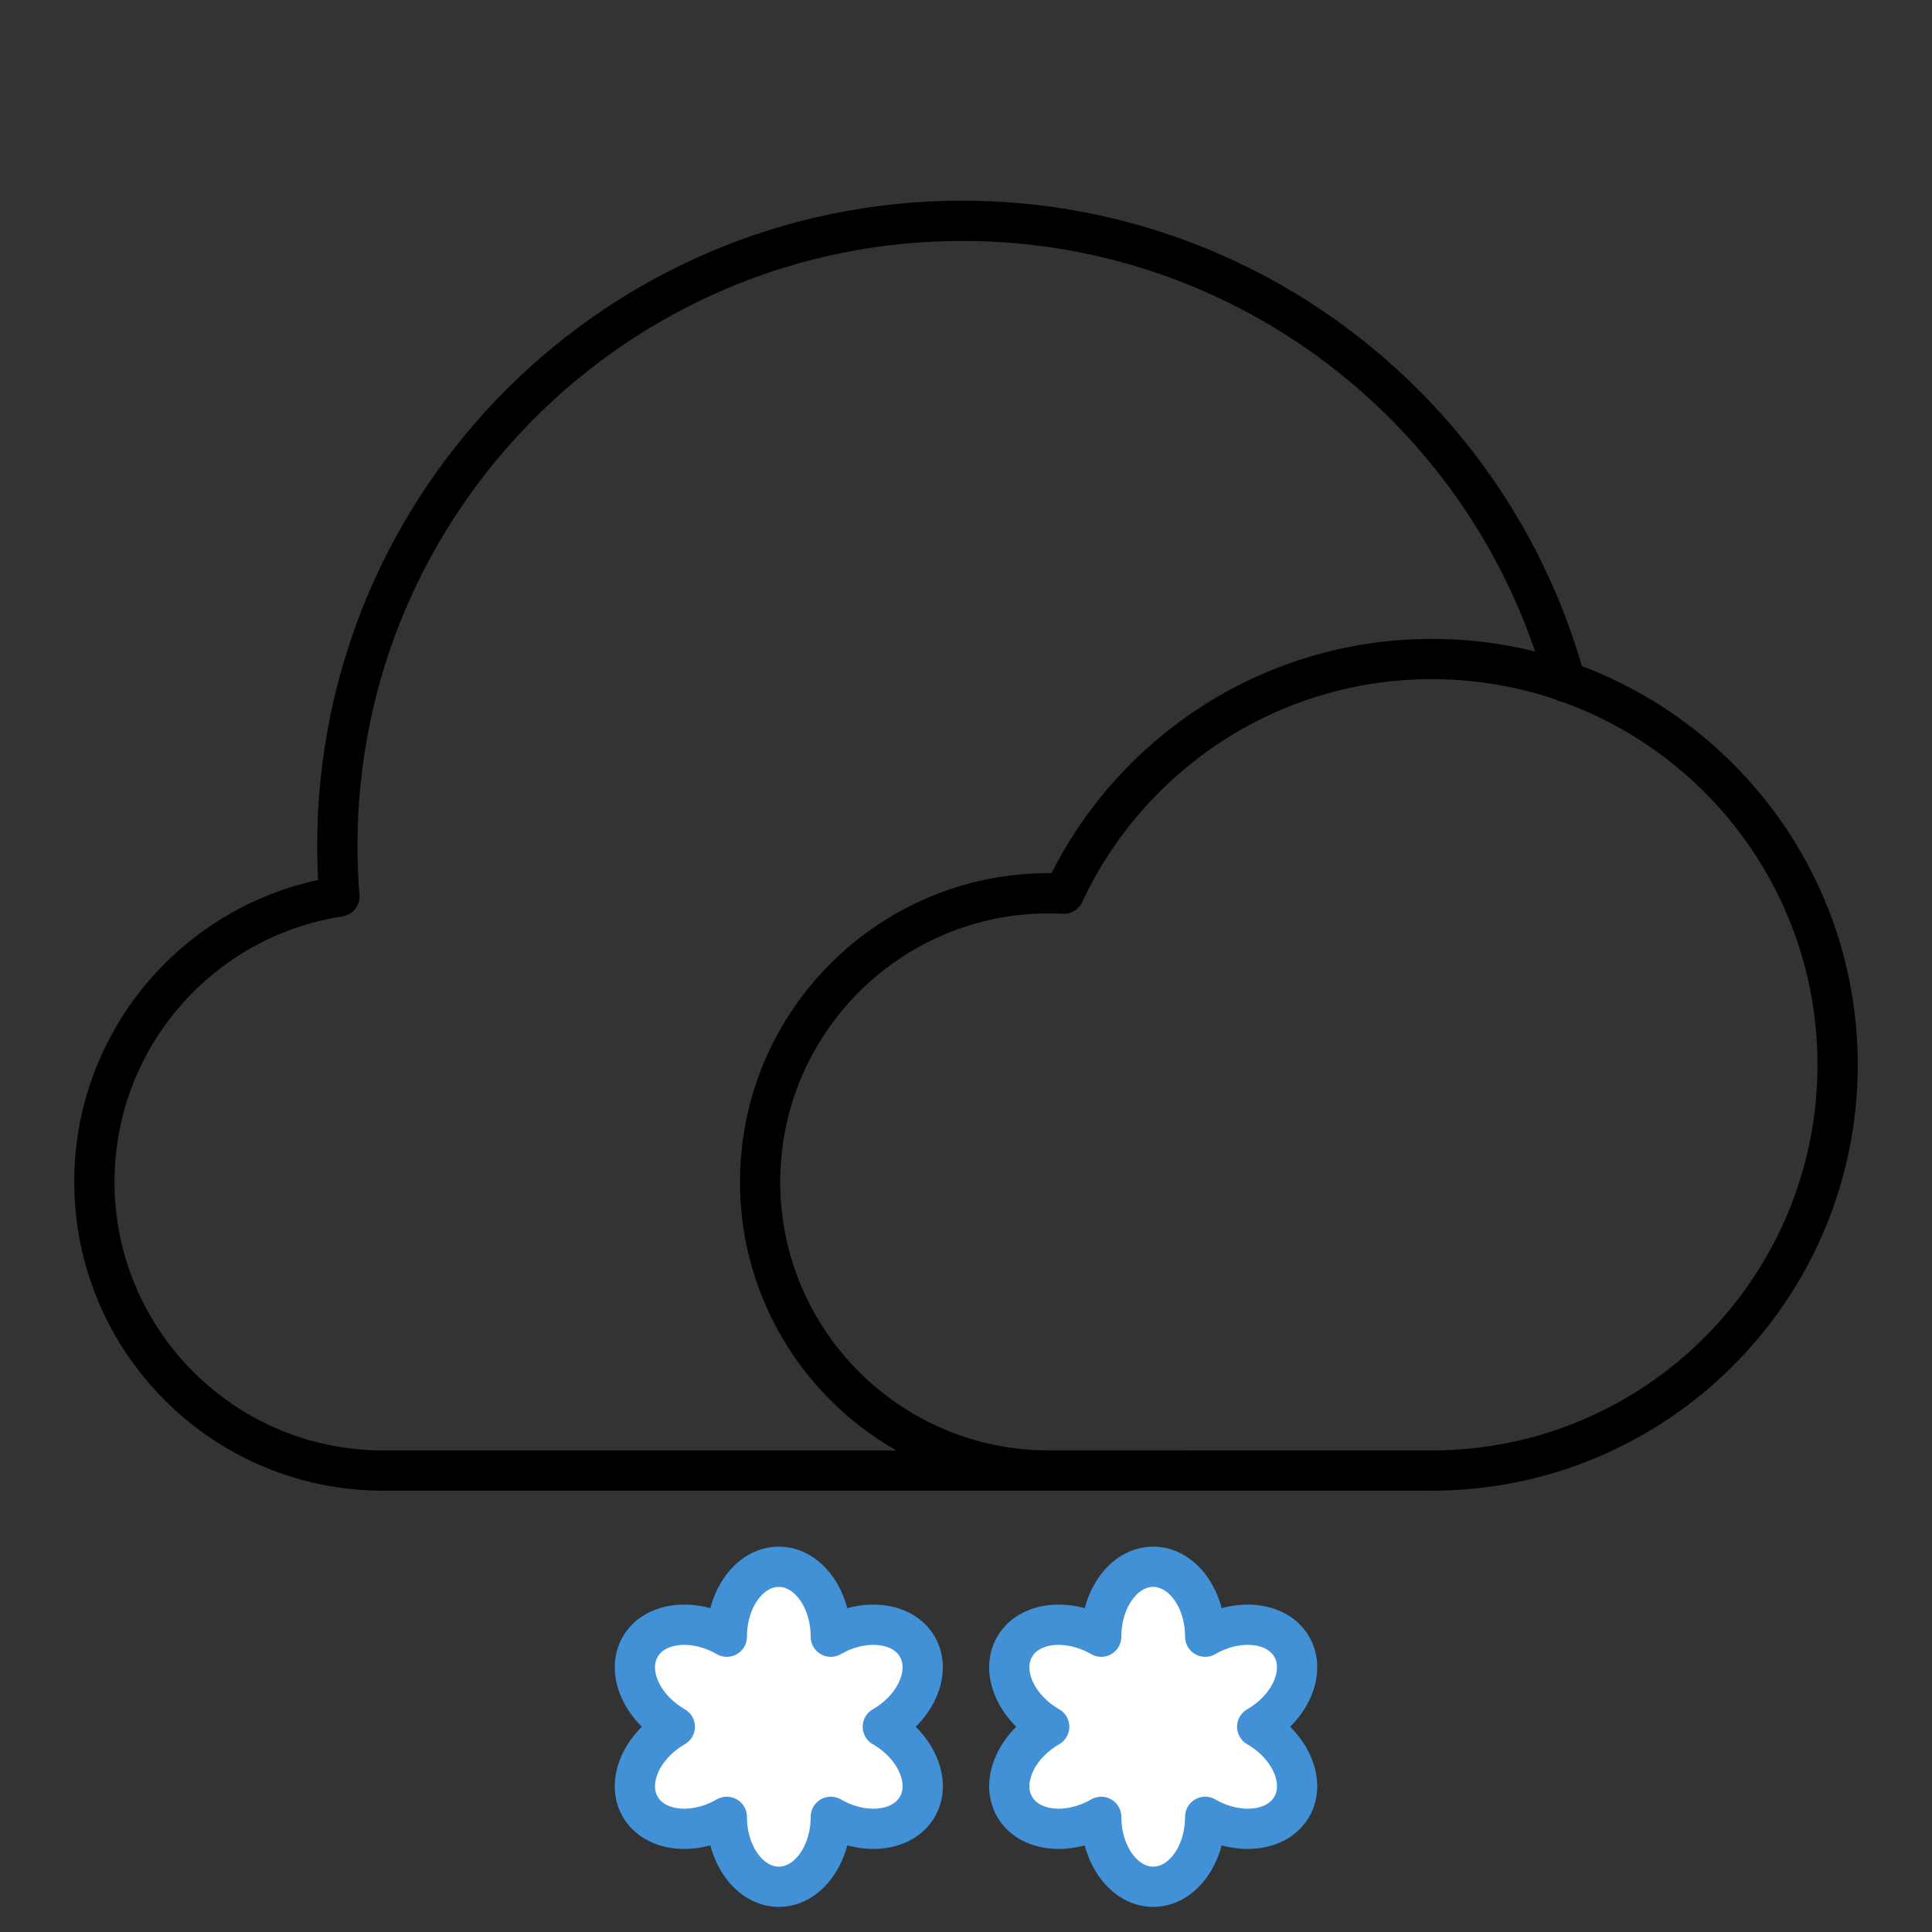
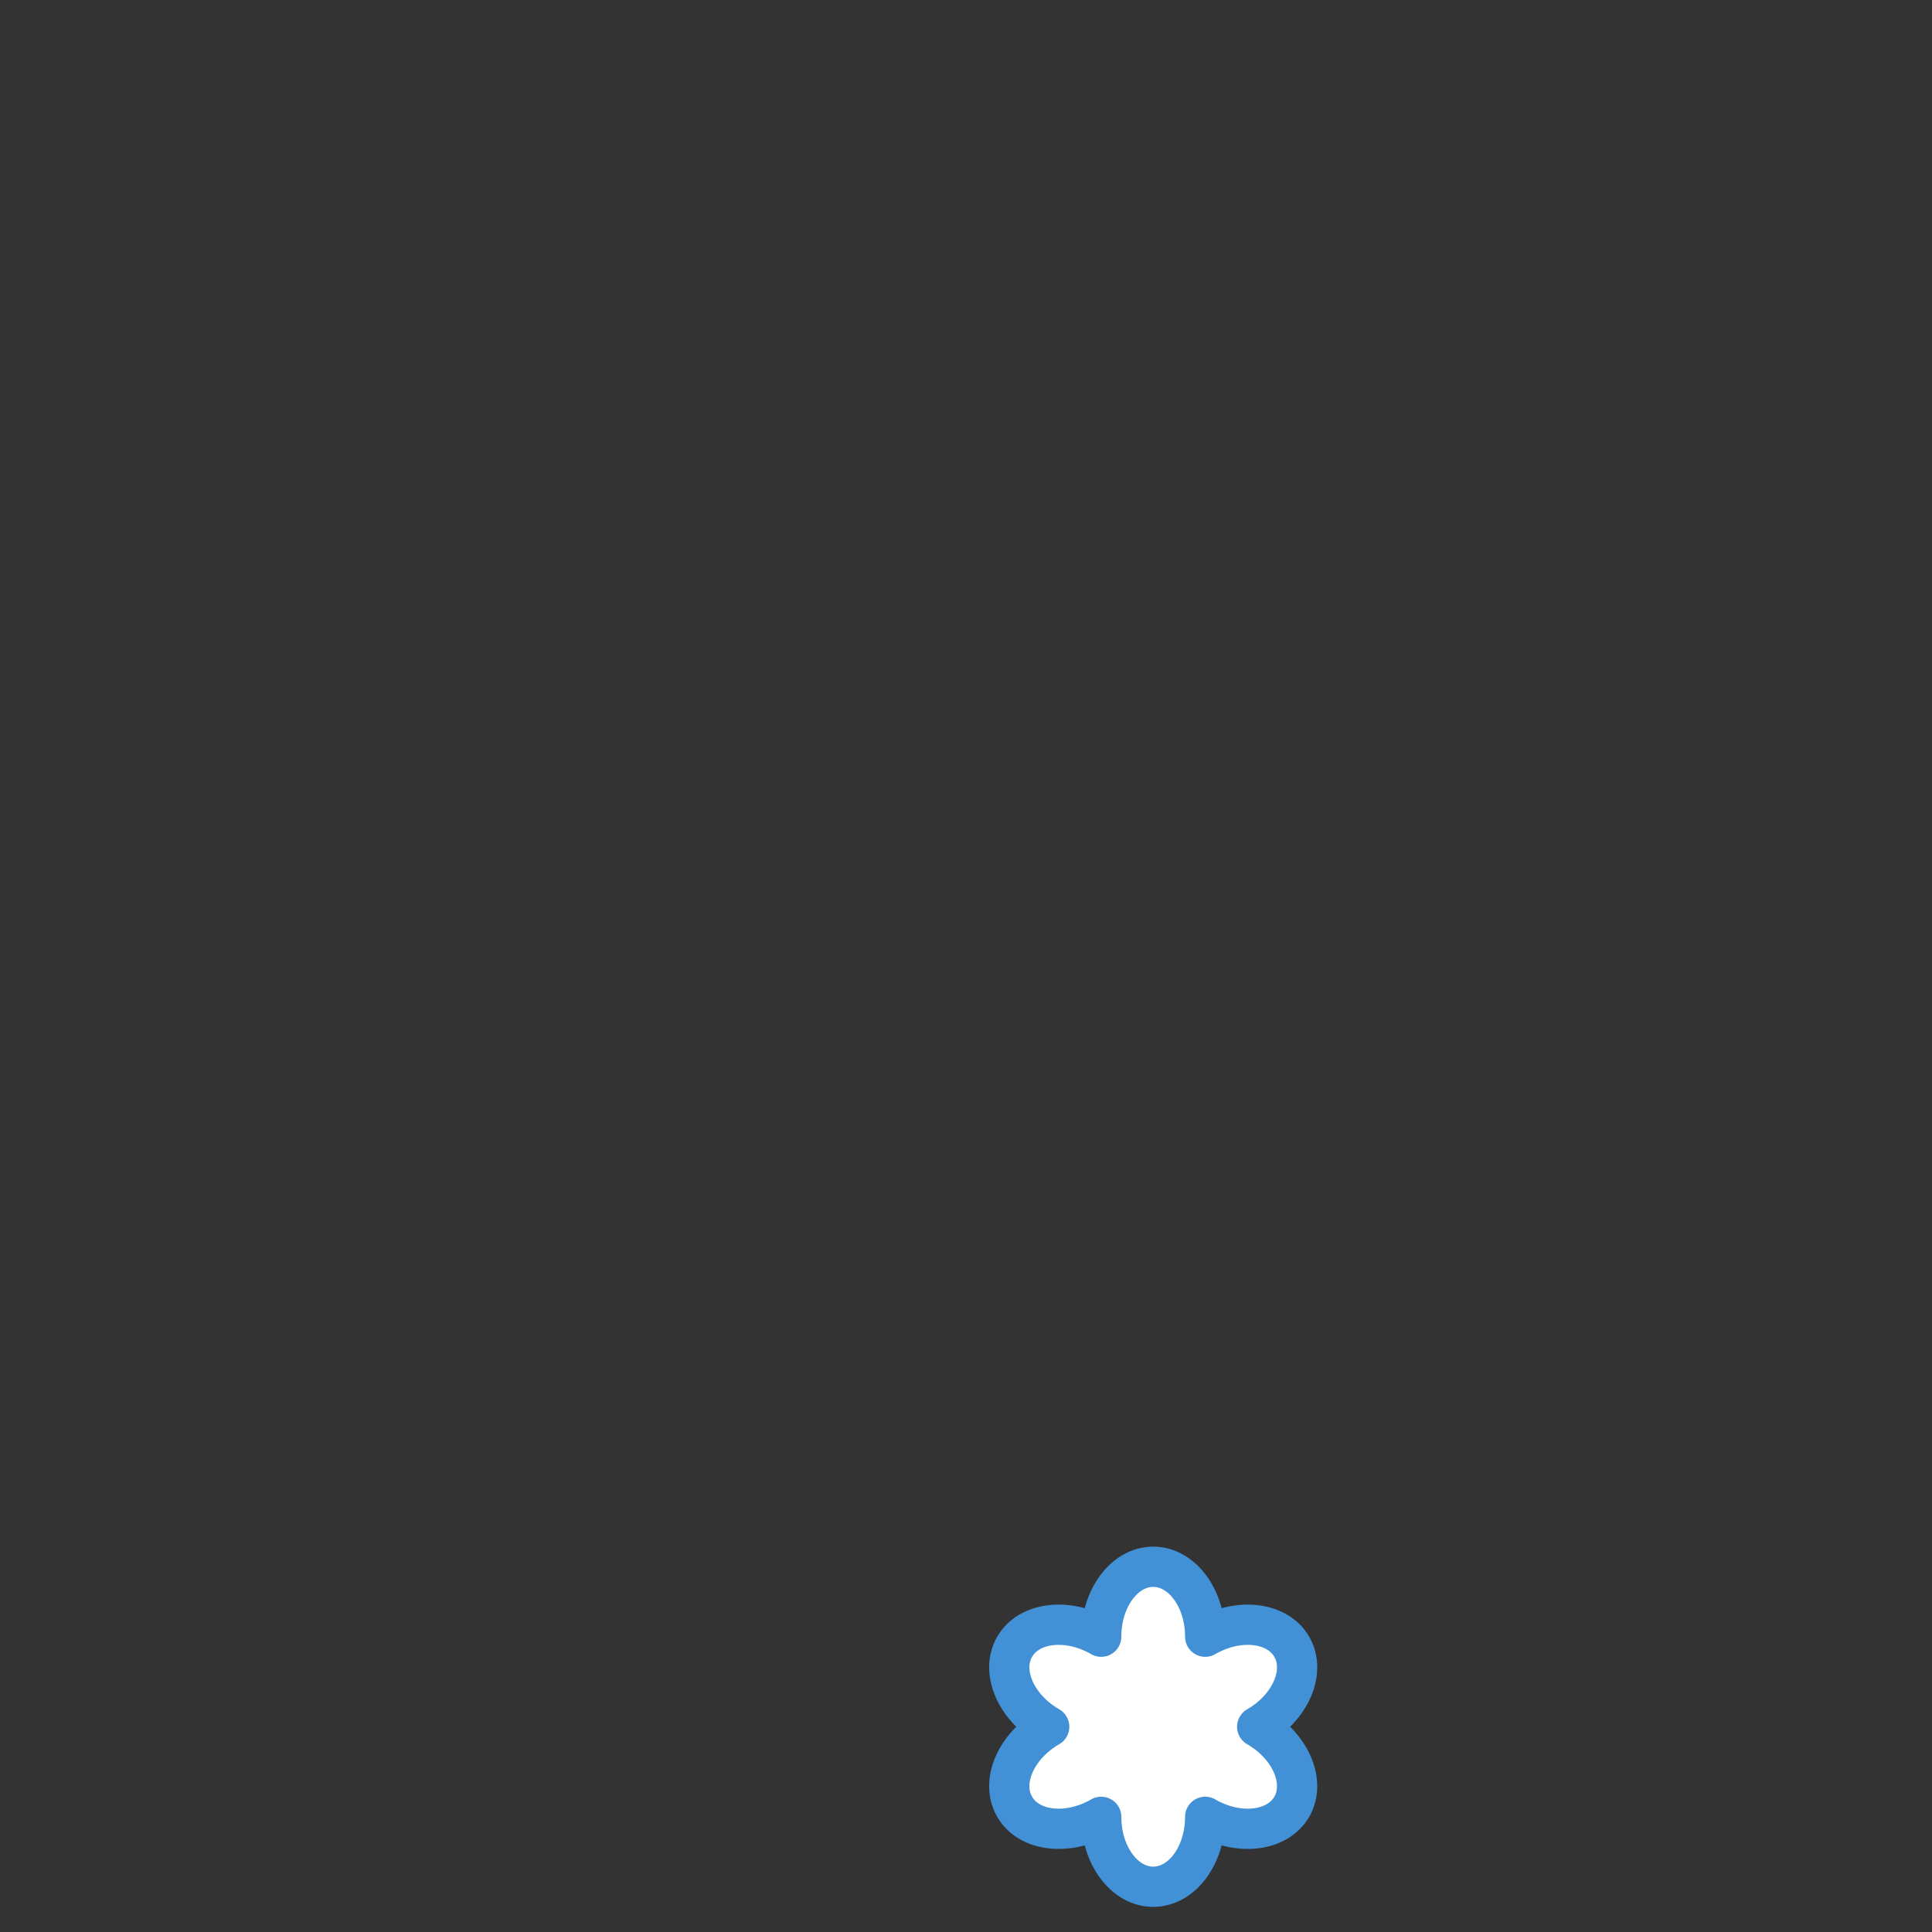
<svg xmlns="http://www.w3.org/2000/svg" width="100%" height="100%" viewBox="0 0 96 96" version="1.1" xml:space="preserve" style="fill-rule:evenodd;clip-rule:evenodd;stroke-linecap:round;stroke-linejoin:round;stroke-miterlimit:1.5;">
  <rect x="0" y="0" width="96" height="96" fill="#333333" stroke="none" />
-   <rect id="icon-l-weather-n422-dark" x="0" y="0" width="96" height="96" style="fill:none;" />
  <g>
-     <path d="M58.826,73.071l-39.794,0c-7.915,0 -14.342,-6.427 -14.342,-14.343c0,-7.178 5.286,-13.132 12.174,-14.179c-0.067,-0.834 -0.102,-1.677 -0.102,-2.528c0,-17.137 13.913,-31.05 31.05,-31.05c14.324,0 26.396,9.72 29.973,22.919" style="fill:none;stroke:#000;stroke-width:2px;" />
-     <path d="M52.864,44.406c3.21,-6.884 10.194,-11.659 18.284,-11.659c11.128,0 20.162,9.034 20.162,20.162c0,11.128 -9.034,20.162 -20.162,20.162l-19.035,0c-7.916,0 -14.343,-6.427 -14.343,-14.343c0,-7.915 6.427,-14.342 14.343,-14.342c0.252,0 0.502,0.007 0.751,0.02Z" style="fill:none;stroke:#000;stroke-width:2px;" />
-   </g>
-   <path d="M36.115,81.327c0,-1.918 1.157,-3.475 2.583,-3.475c1.426,0 2.584,1.557 2.584,3.475c1.661,-0.959 3.588,-0.735 4.301,0.5c0.713,1.235 -0.056,3.016 -1.717,3.975c1.661,0.959 2.43,2.74 1.717,3.975c-0.713,1.235 -2.64,1.46 -4.301,0.501c0,1.917 -1.158,3.474 -2.584,3.474c-1.426,0 -2.583,-1.557 -2.583,-3.474c-1.661,0.959 -3.589,0.734 -4.302,-0.501c-0.713,-1.235 0.057,-3.016 1.718,-3.975c-1.661,-0.959 -2.431,-2.74 -1.718,-3.975c0.713,-1.235 2.641,-1.459 4.302,-0.5Z" style="fill:#fff;stroke:#4291d7;stroke-width:2px;" />
+     </g>
  <path d="M54.718,81.327c0,-1.918 1.158,-3.475 2.584,-3.475c1.426,0 2.583,1.557 2.583,3.475c1.661,-0.959 3.589,-0.735 4.302,0.5c0.713,1.235 -0.057,3.016 -1.718,3.975c1.661,0.959 2.431,2.74 1.718,3.975c-0.713,1.235 -2.641,1.46 -4.302,0.501c0,1.917 -1.157,3.474 -2.583,3.474c-1.426,0 -2.584,-1.557 -2.584,-3.474c-1.661,0.959 -3.588,0.734 -4.301,-0.501c-0.713,-1.235 0.056,-3.016 1.717,-3.975c-1.661,-0.959 -2.43,-2.74 -1.717,-3.975c0.713,-1.235 2.64,-1.459 4.301,-0.5Z" style="fill:#fff;stroke:#4291d7;stroke-width:2px;" />
</svg>